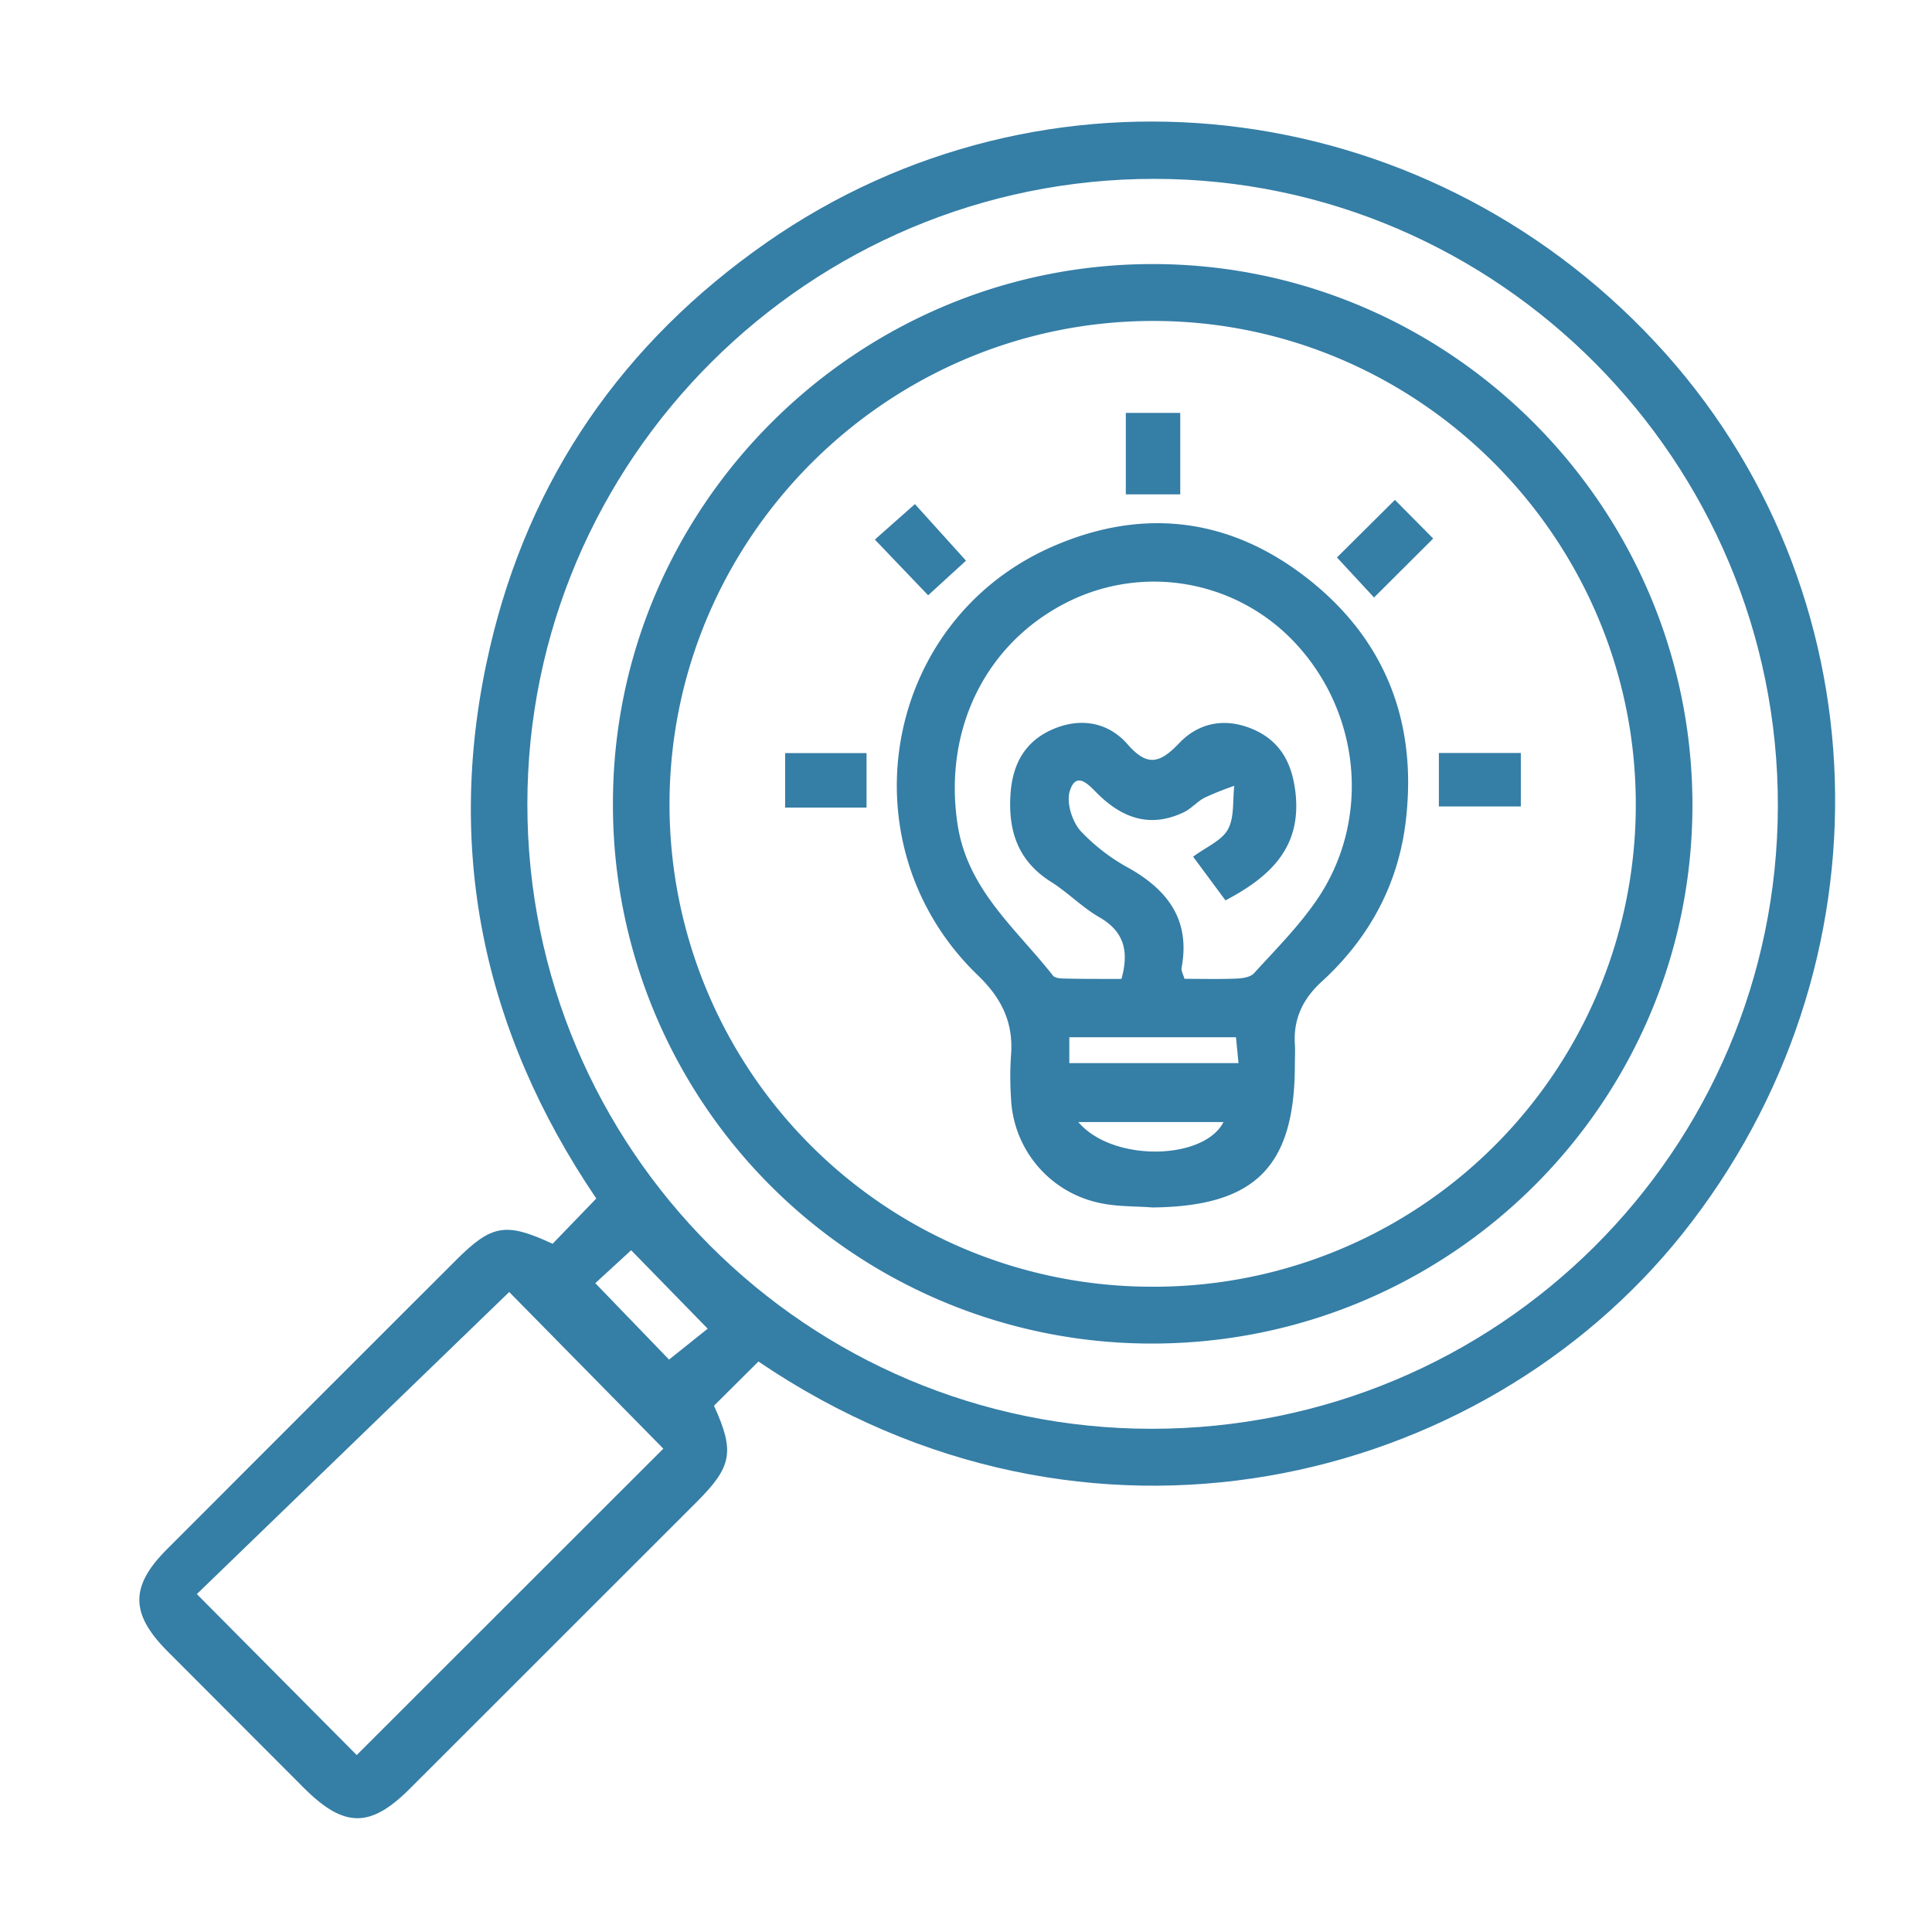
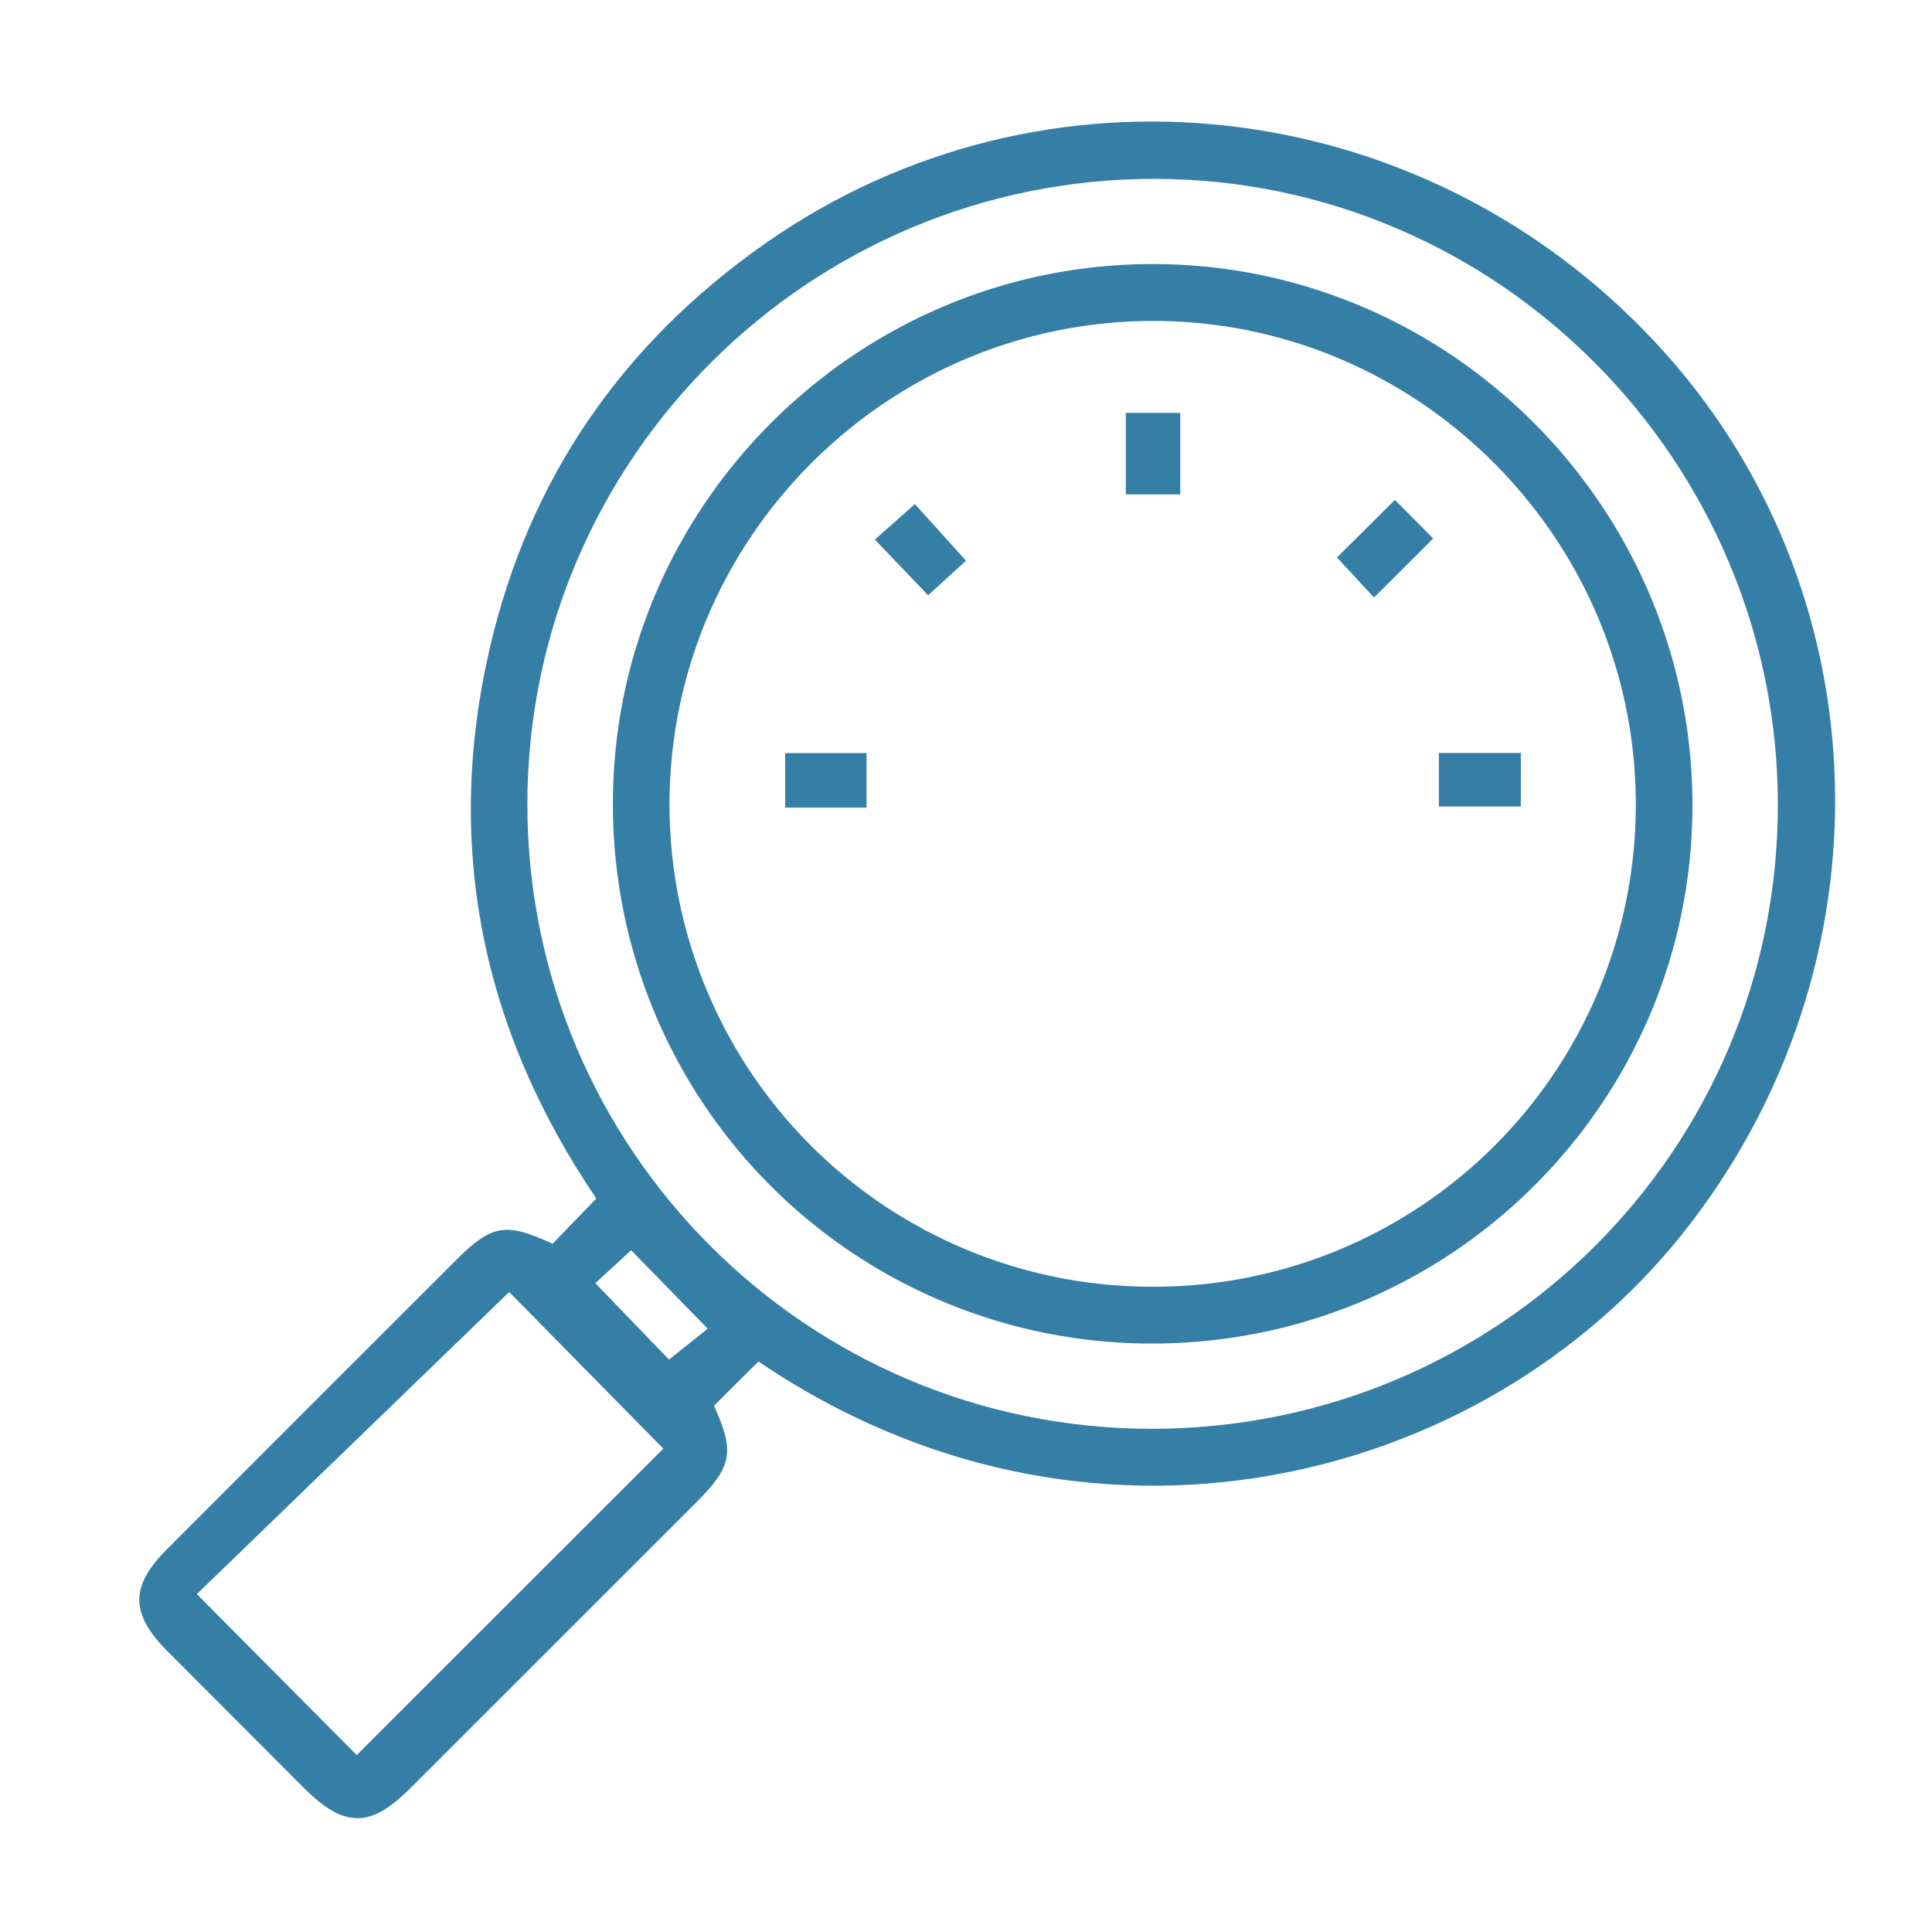
<svg xmlns="http://www.w3.org/2000/svg" id="Layer_1" data-name="Layer 1" viewBox="0 0 500 500">
  <defs>
    <style>.cls-1{fill:#357ea6;}</style>
  </defs>
  <path class="cls-1" d="M196.28,352.36l-11.5,11.44c5.39,11.85,4.7,15.72-4.4,24.83q-37.15,37.15-74.33,74.3c-10.25,10.23-17,10.16-27.39-.2Q61,445.06,43.36,427.36c-9.66-9.7-9.74-16.81-.2-26.37q37.4-37.46,74.85-74.86c9.26-9.24,12.85-9.88,25-4.24l11.31-11.72c-29.49-43.5-39.46-91.15-27.56-142.46,10.2-44,34.46-79,71.56-104.9,71.82-50.11,169.45-39.16,230,25.7C487.66,152,490.69,250,435.41,319.31,383.26,384.7,281.25,410,196.28,352.36Zm101.77,17.41c89.56,0,161.88-71.92,162.06-161.14S387.76,46.41,298.92,46.29c-89.47-.12-162.44,72.57-162.44,161.83S208.84,369.77,298.05,369.77ZM92.32,454.21l79.35-79.3-39.89-40.54L50.94,412.55Zm61.74-122.13,19.09,19.78,10-8-19.81-20.3Z" />
  <path class="cls-1" d="M297.92,347.71A139.36,139.36,0,0,1,158.63,207.86c0-76.83,63.11-139.7,140-139.52S438.09,131.61,438,208.54,375.22,347.82,297.92,347.71ZM298,333A124.68,124.68,0,0,0,423.34,208.15c0-68.73-56.14-125-124.71-125.09-69-.07-125.39,56.25-125.36,125.2A124.82,124.82,0,0,0,298,333Z" />
-   <path class="cls-1" d="M298.3,312.49c-4.38-.33-8.86-.2-13.13-1.05a28.91,28.91,0,0,1-23.52-27.3,81.06,81.06,0,0,1,0-11c.68-8.44-2.39-14.77-8.57-20.72-34.82-33.54-24.83-91.51,19.08-110.87,23.21-10.23,45.63-7.72,65.71,7.76,20.39,15.72,28.9,37.11,26,62.69-1.86,16.69-9.45,30.73-21.83,42.06-4.86,4.44-7.34,9.63-6.93,16.21.11,1.71,0,3.43,0,5.14C335.13,301.94,324.86,312.21,298.3,312.49Zm-8.07-59.15c2.07-7.37.53-12.39-5.79-16-4.41-2.55-8.08-6.37-12.41-9.1-8.48-5.34-11.13-13-10.52-22.59.5-7.82,3.66-13.71,10.84-16.87s14.45-1.94,19.51,3.89c5.27,6.06,8.57,4.61,13.36-.39,5.15-5.38,12-6.56,19-3.57s10.06,8.57,11,16c1.81,14.37-6.26,22.1-18.07,28.31l-8.37-11.31c3.42-2.54,7.41-4.15,9-7.06,1.72-3.12,1.2-7.47,1.65-11.28a80.94,80.94,0,0,0-7.66,3.06c-1.93,1-3.43,2.83-5.38,3.77-8.73,4.18-16,1.57-22.55-5-2.09-2.09-5.35-5.81-7-.41-.89,3,.62,7.78,2.79,10.24a49.93,49.93,0,0,0,12.77,9.77c10.08,5.78,15.65,13.54,13.4,25.64-.16.81.43,1.76.74,2.88,4.65,0,9,.12,13.43-.06,1.57-.06,3.64-.36,4.57-1.39,5.59-6.13,11.52-12.08,16.19-18.89,13.74-20,11.68-47-4.39-65.31a50,50,0,0,0-59.5-12.14c-21.86,10.66-32.79,33.44-29,57.95,2.62,16.86,15.14,26.86,24.66,39,.47.6,1.77.75,2.69.76C280.31,253.37,285.39,253.34,290.23,253.34Zm30.3,21.8c-.27-2.7-.47-4.73-.66-6.7H276.74v6.7Zm-41.46,15.25c8.84,10.43,32.49,9.92,37.57,0Z" />
  <path class="cls-1" d="M240.2,154.06c-4.29-4.49-8.95-9.37-13.79-14.42l10.37-9.18L250,145.1Z" />
  <path class="cls-1" d="M361,129.37c3.34,3.35,6.53,6.57,9.91,10L355.6,154.63,346,144.27Z" />
  <path class="cls-1" d="M305.45,106.86v21.08H291.36V106.86Z" />
  <path class="cls-1" d="M224.26,209H203.19V194.9h21.07Z" />
  <path class="cls-1" d="M372.38,194.87h21.21v13.84H372.38Z" />
</svg>